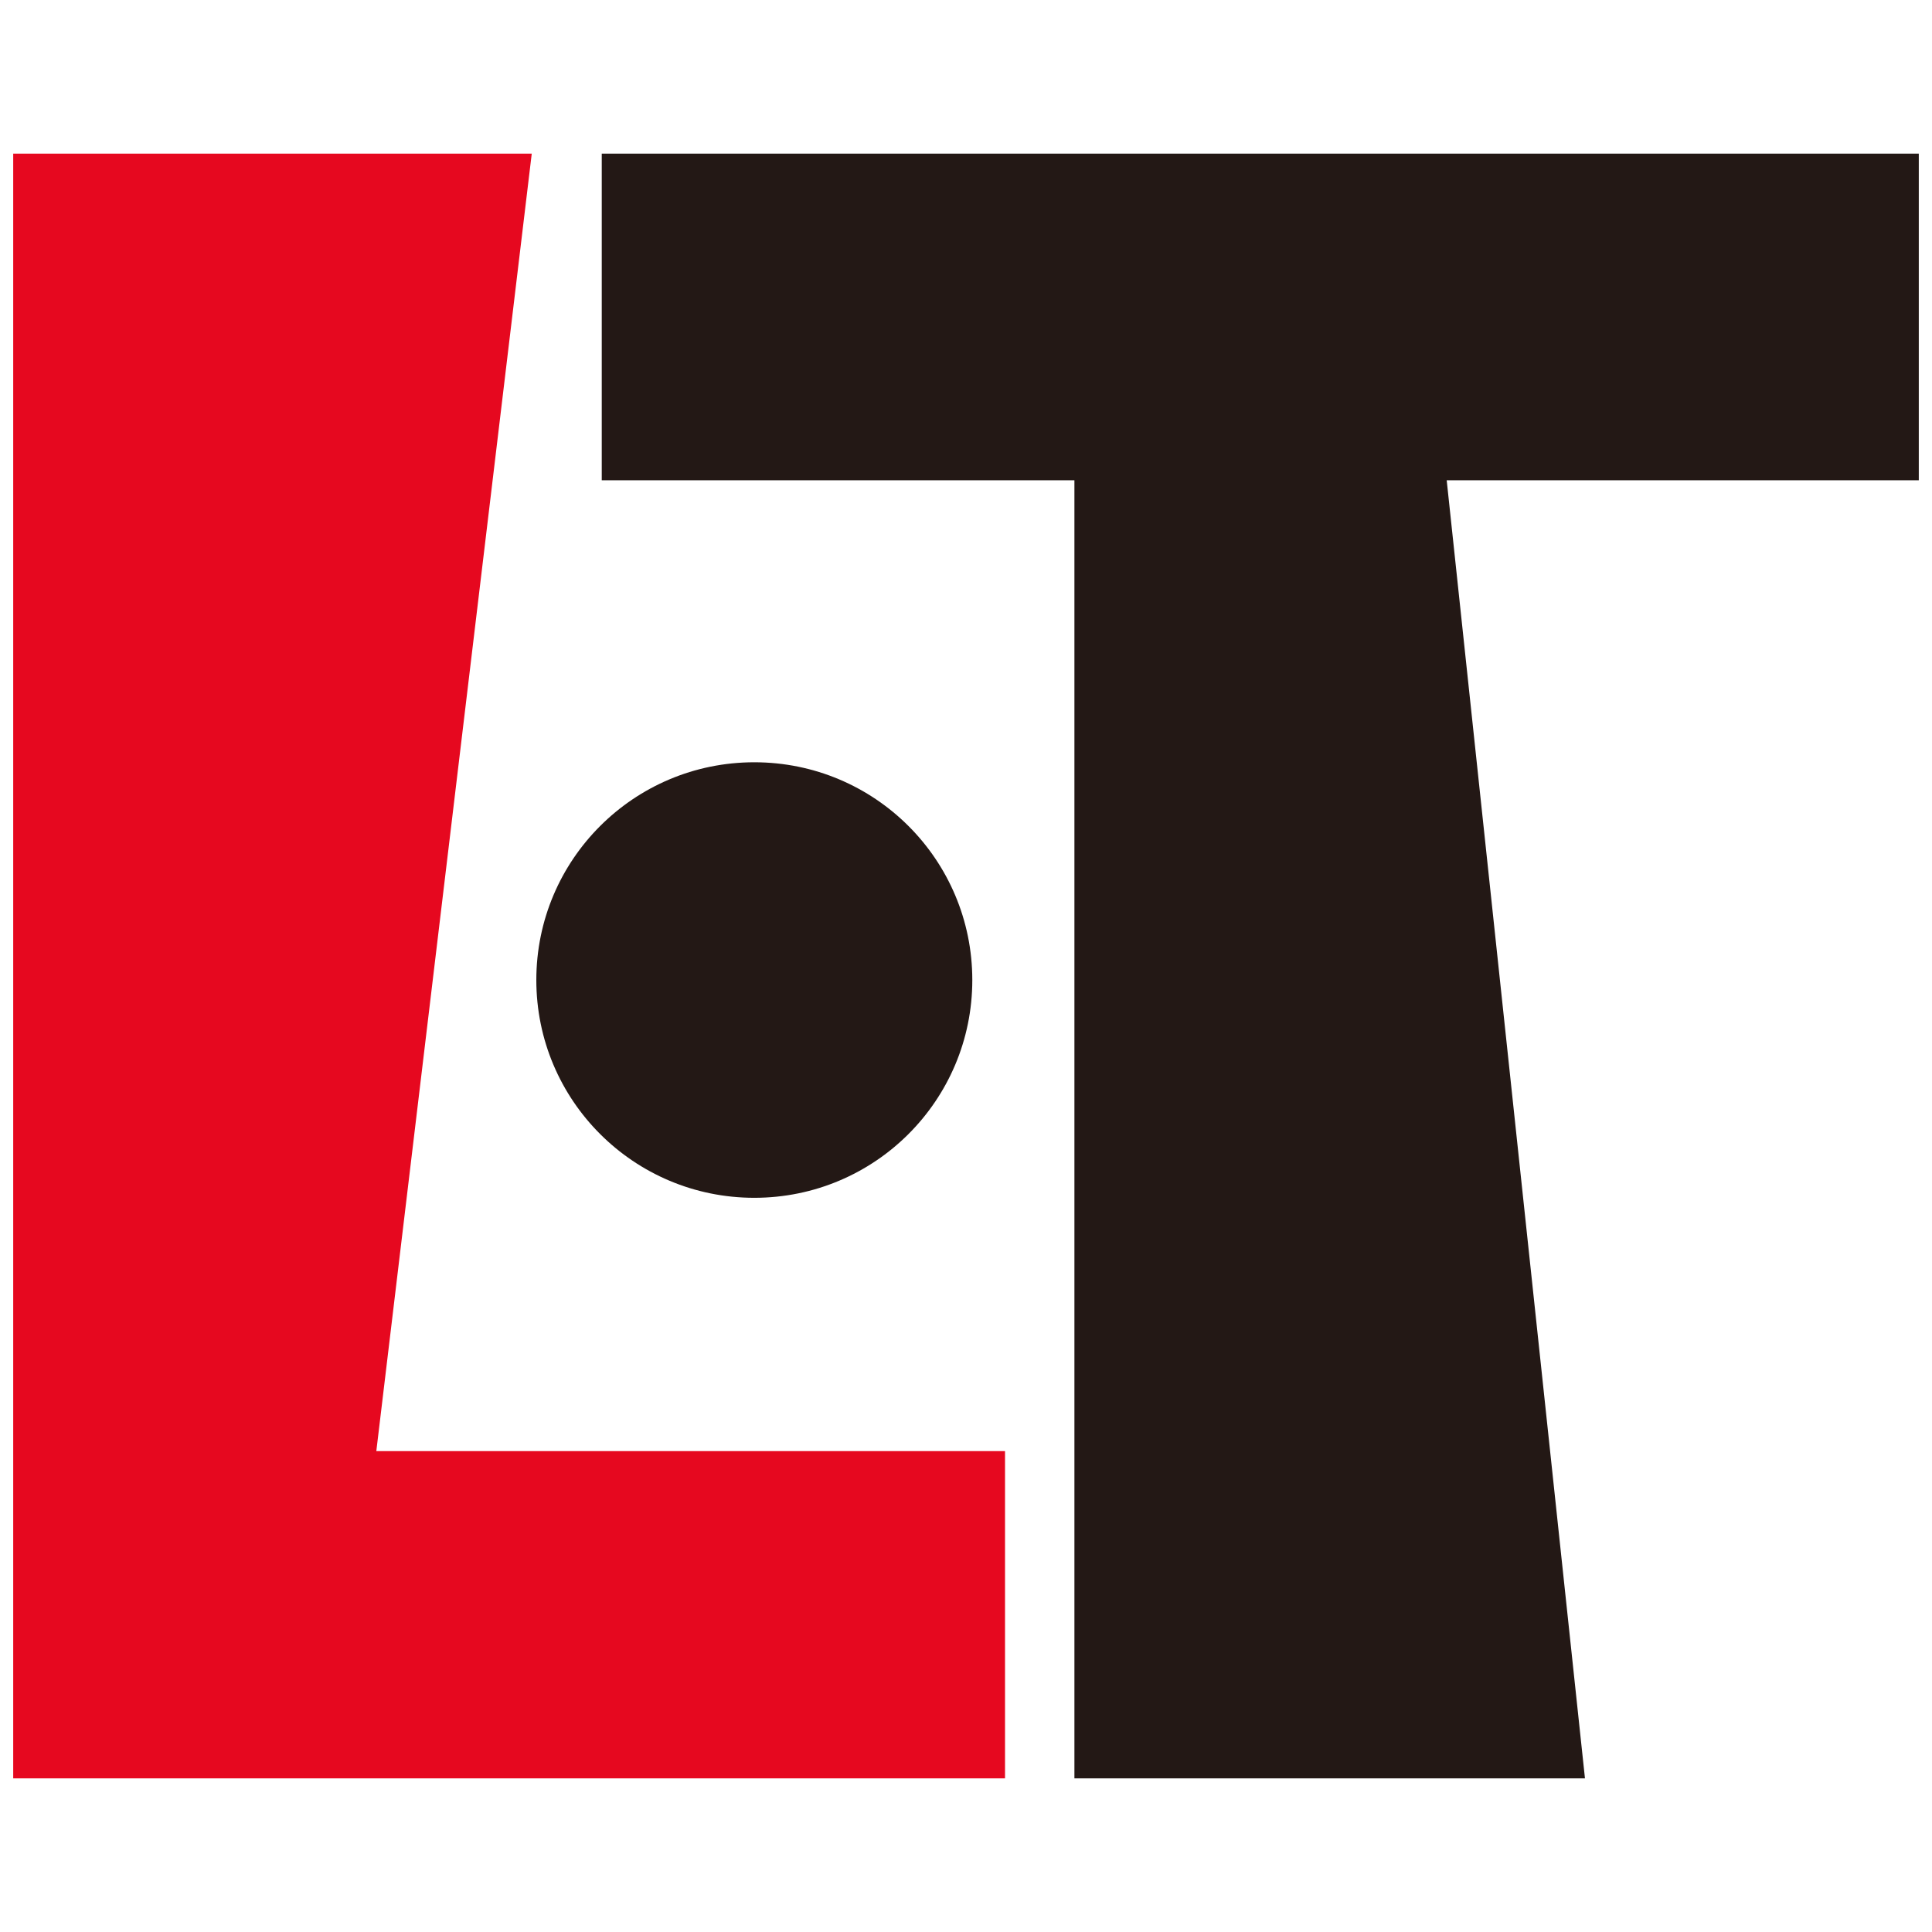
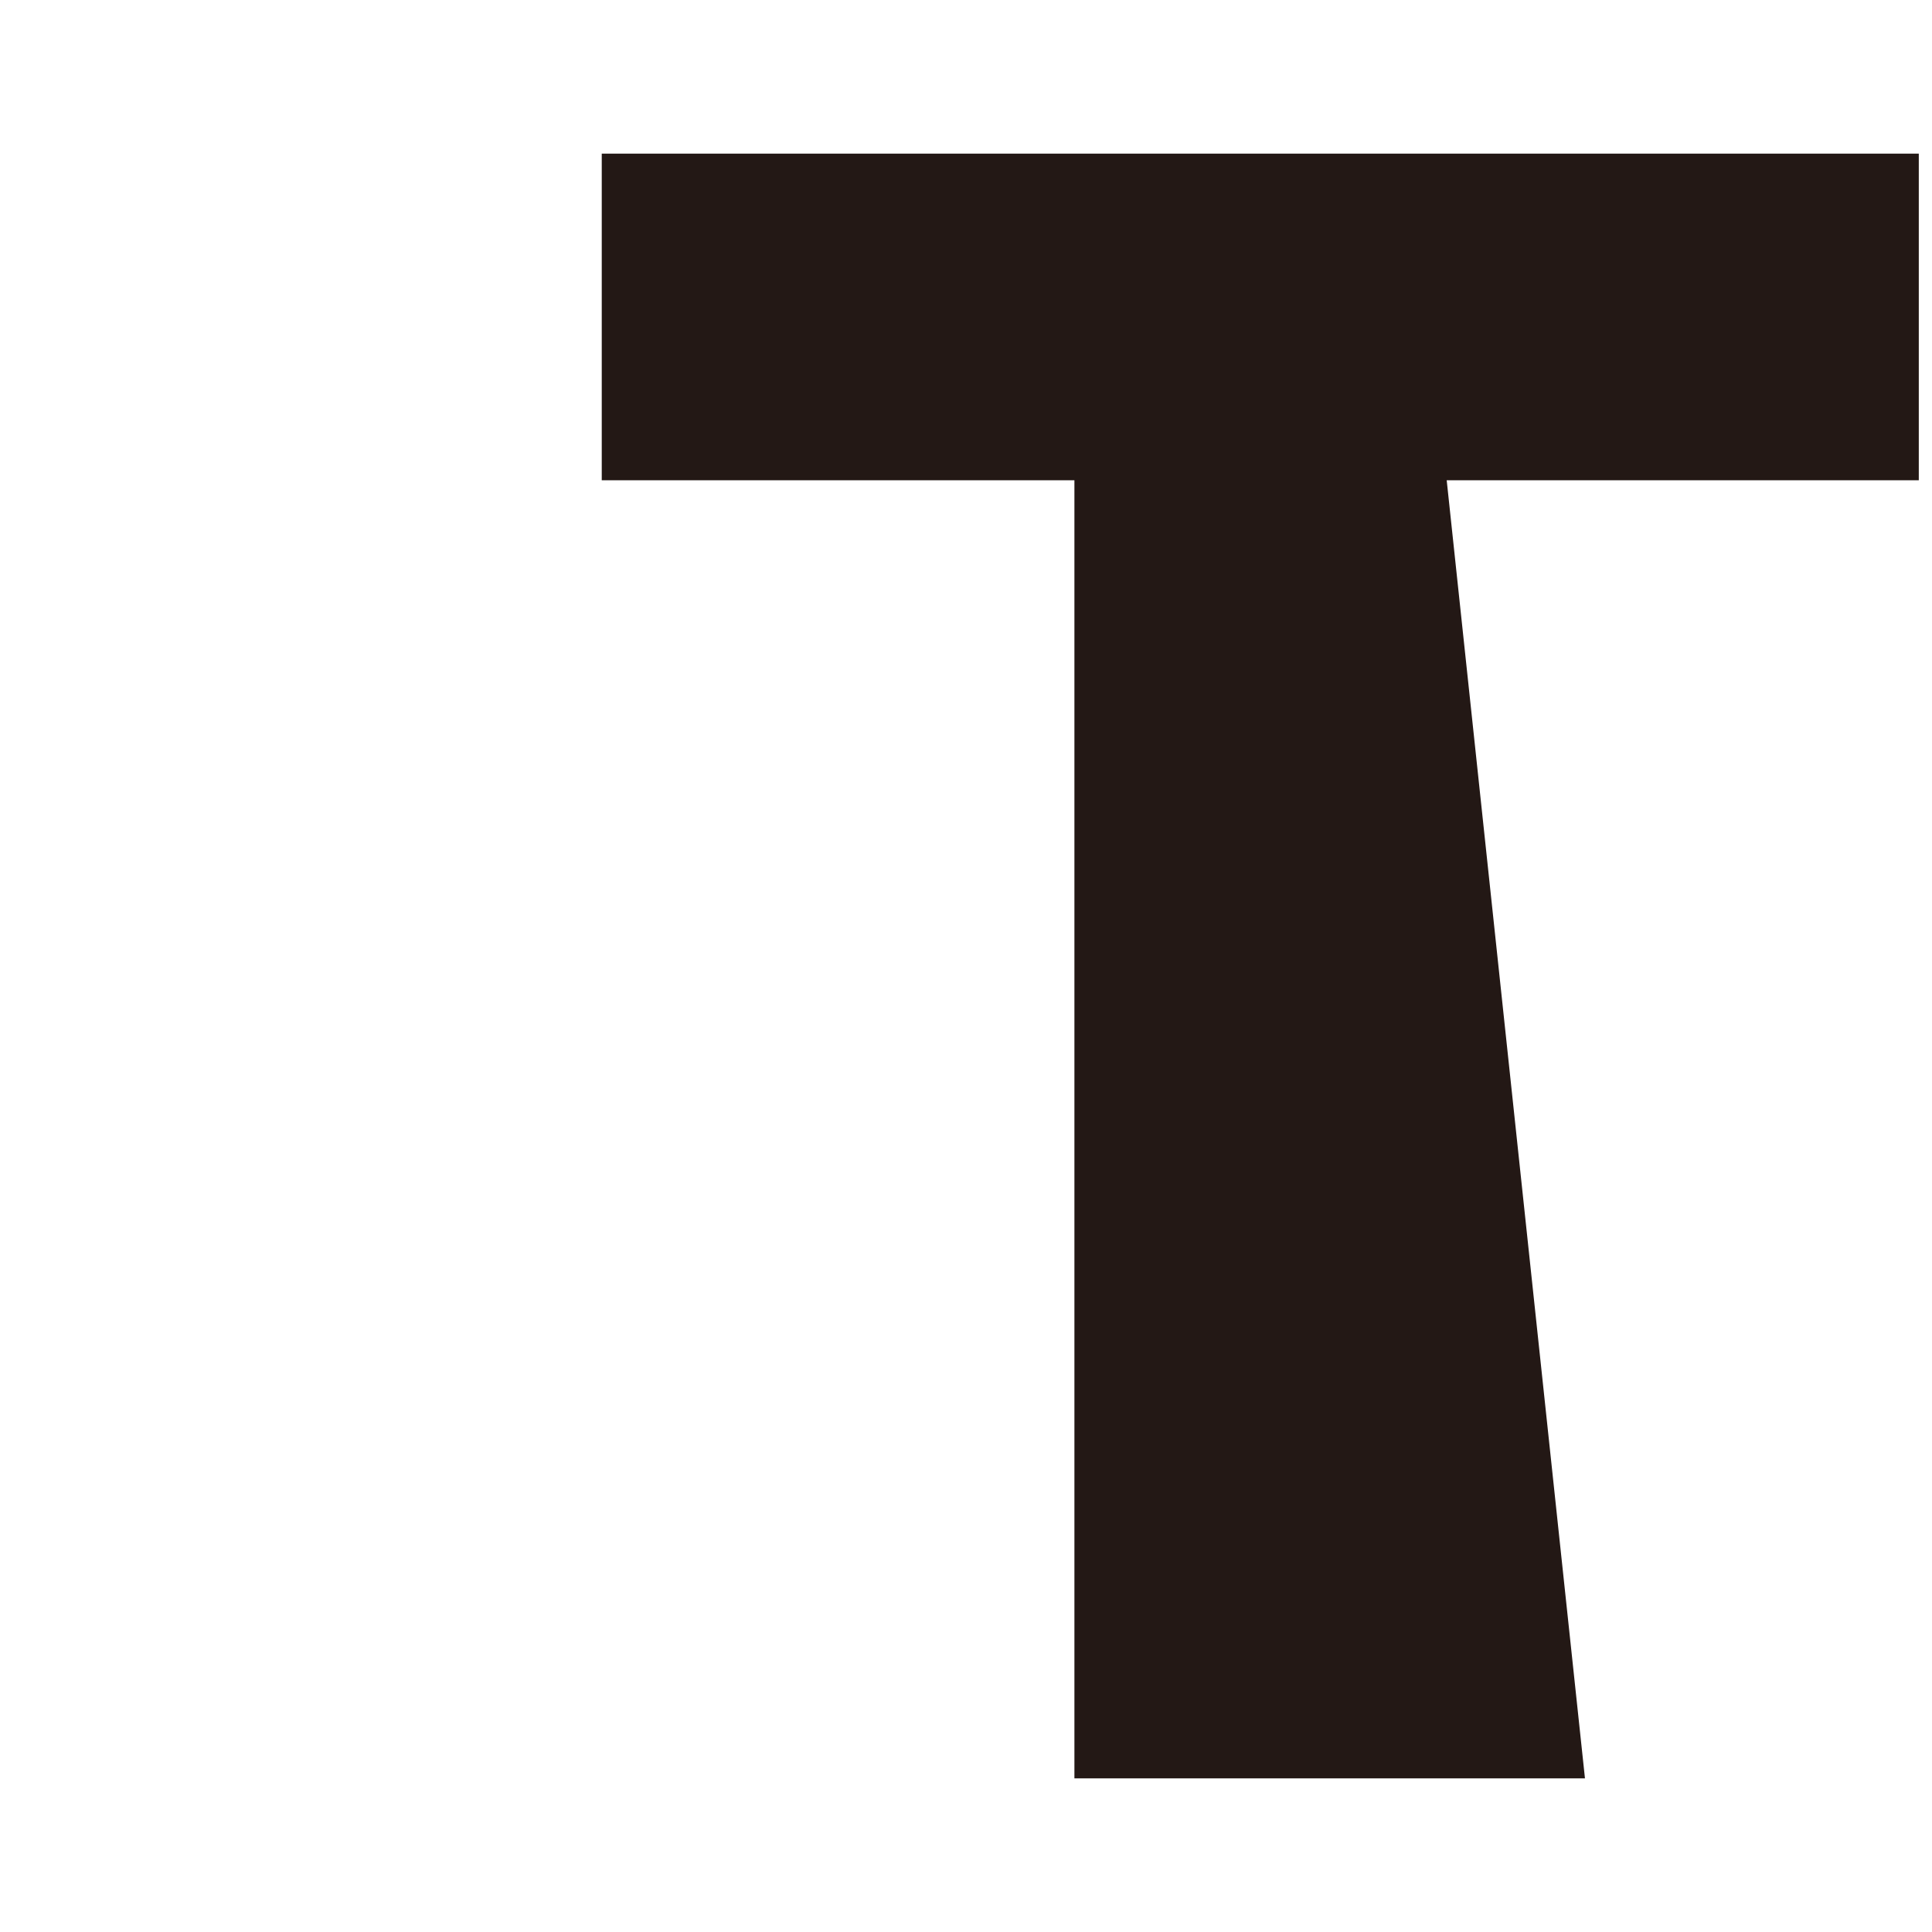
<svg xmlns="http://www.w3.org/2000/svg" id="_レイヤー_1" data-name="レイヤー 1" viewBox="0 0 512 512">
  <defs>
    <style>
      .cls-1 {
        fill: #231815;
      }

      .cls-2 {
        fill: #e6081f;
      }
    </style>
  </defs>
-   <path class="cls-2" d="M99.73,384.56L140.92,40.71H3.5v430.57h262.84v-86.72H99.73Z" />
  <path class="cls-1" d="M508.5,40.71H159.47v86.57h125.26v344h135.3l-36.64-344h125.11V40.71Z" />
-   <path class="cls-1" d="M257.67,259.72c0,31.89-25.84,57.71-57.77,57.71s-57.77-25.82-57.77-57.71,25.84-57.71,57.77-57.71,57.77,25.82,57.77,57.71Z" />
</svg>